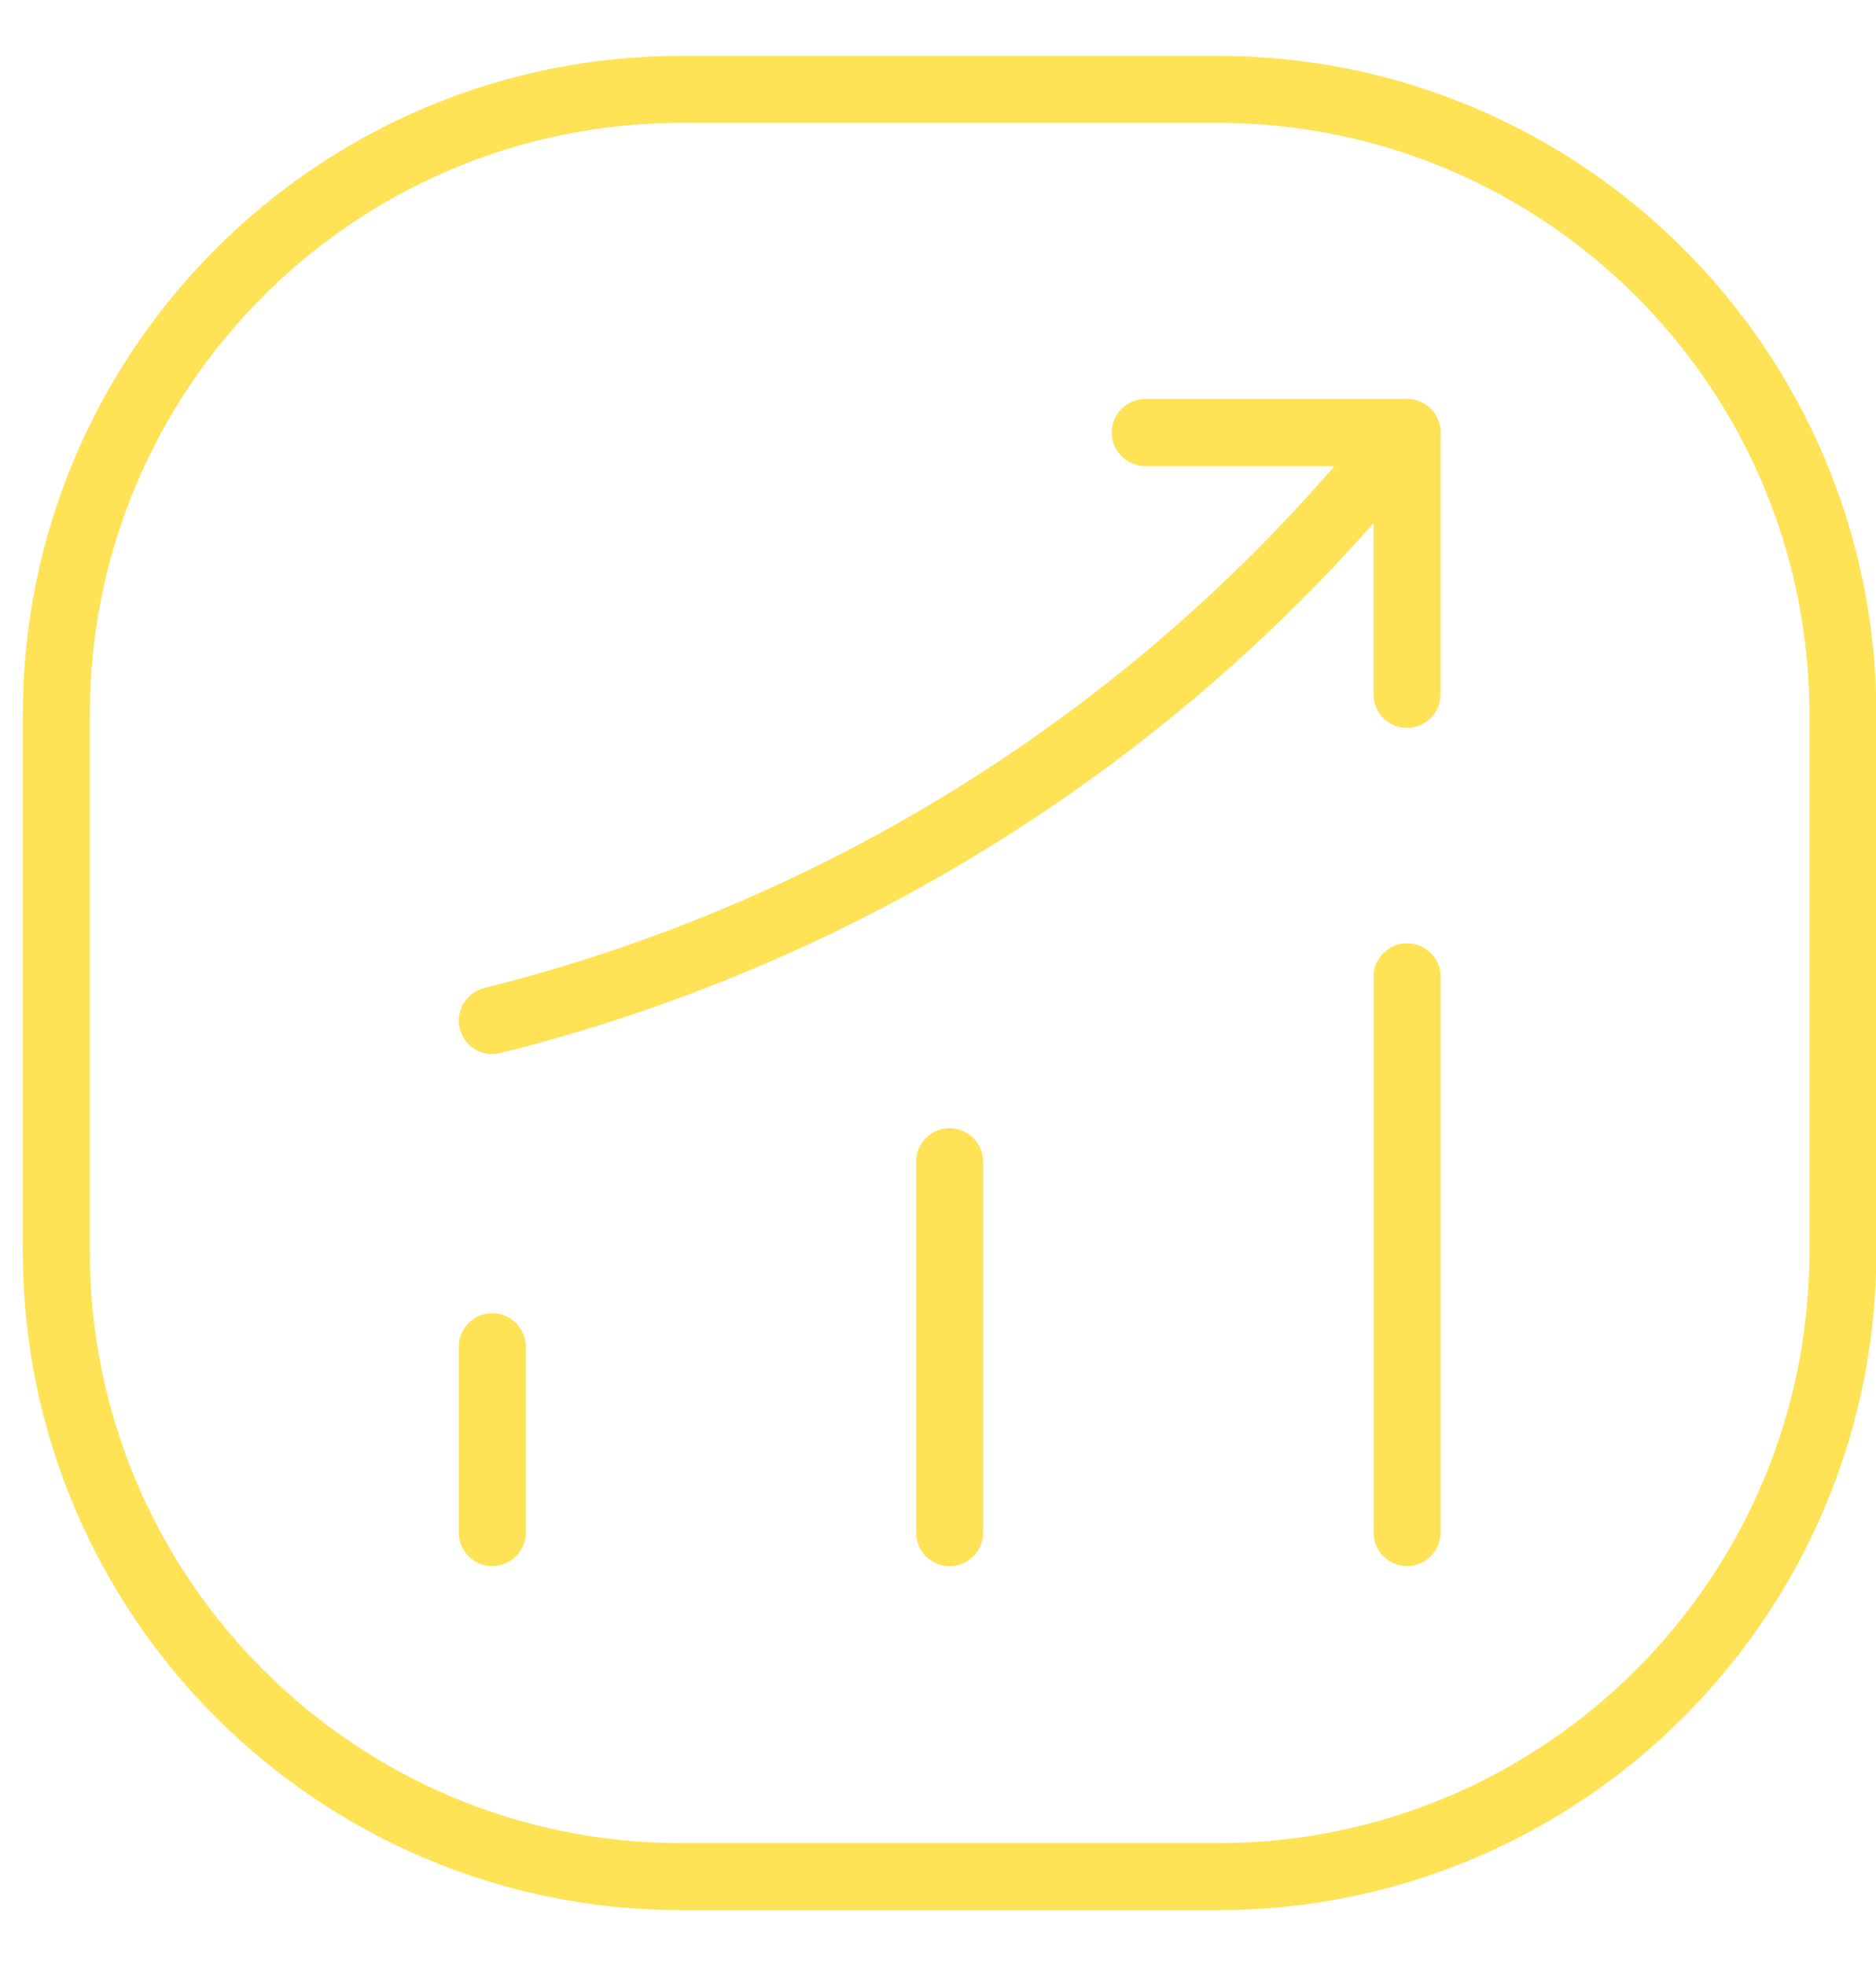
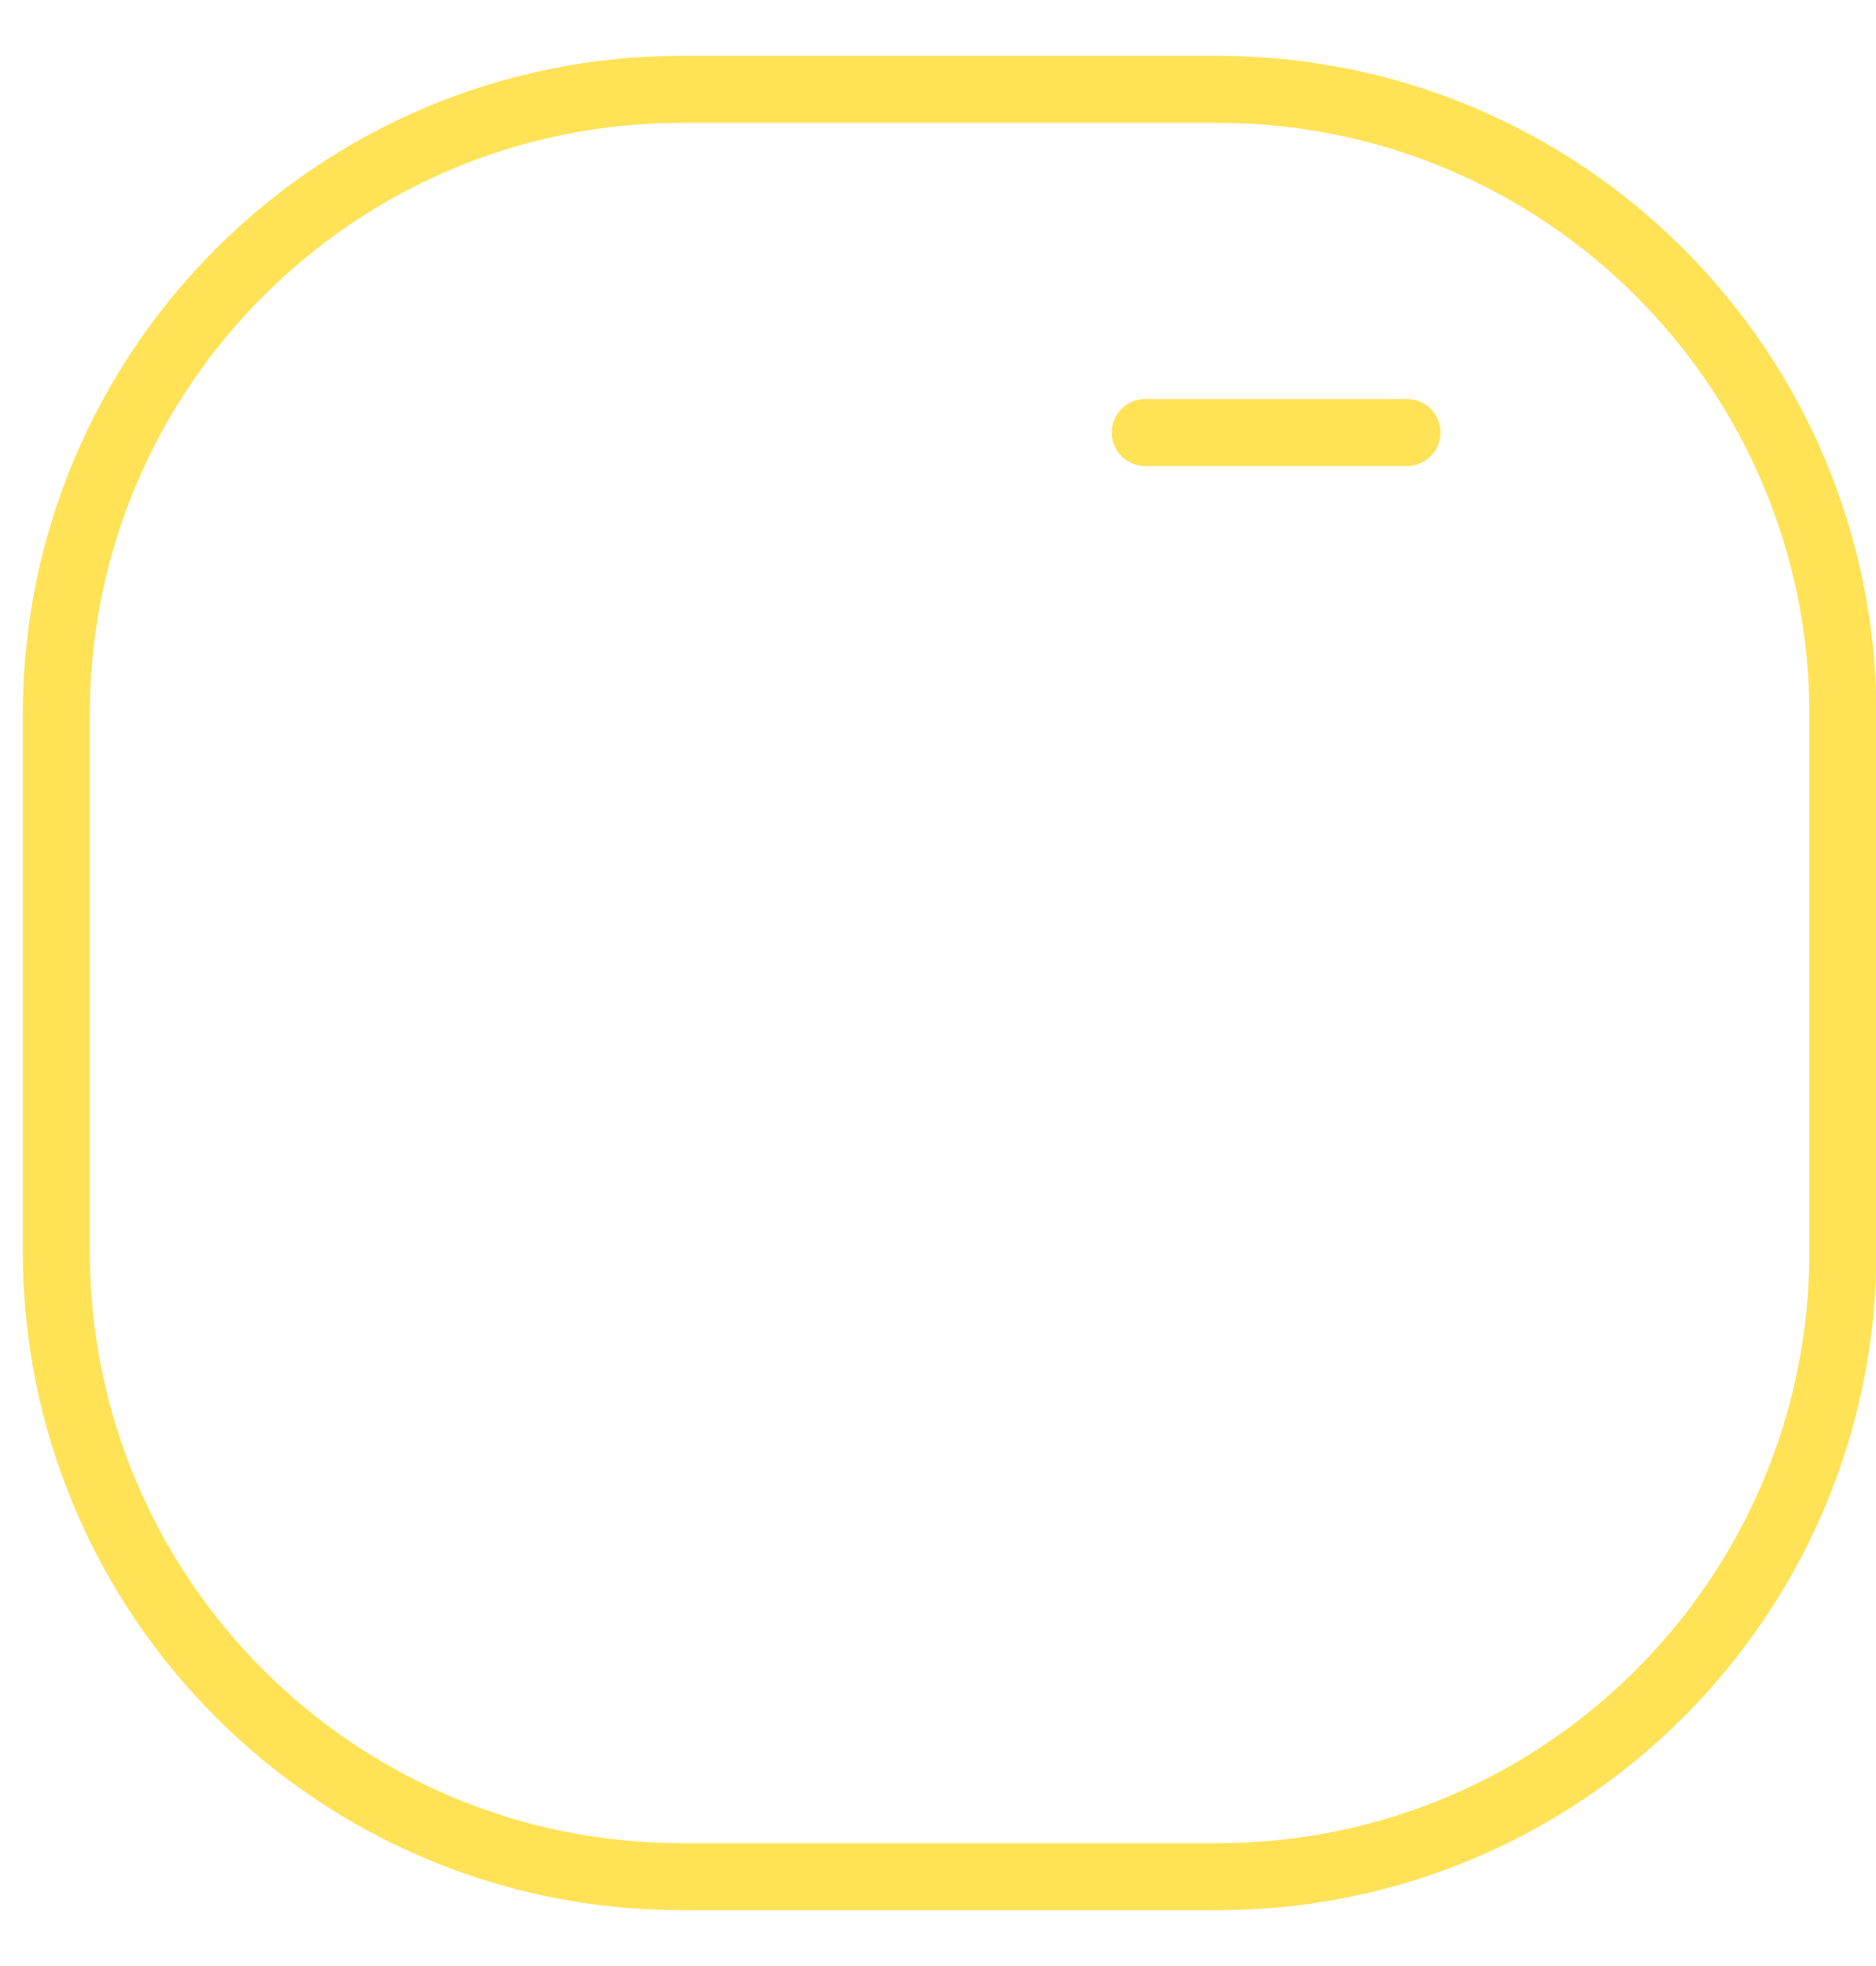
<svg xmlns="http://www.w3.org/2000/svg" width="21" height="22" fill="none" viewBox="0 0 21 22">
-   <path stroke="#FFE256" stroke-linecap="round" stroke-width=".75" d="M5.511 17.15v-2.08M10.63 17.15V13M15.751 17.15v-6.22M15.751 4.84l-.46.54c-2.55 2.98-5.97 5.09-9.78 6.04" />
-   <path stroke="#FFE256" stroke-linecap="round" stroke-linejoin="round" stroke-width=".75" d="M12.82 4.84h2.93v2.93" />
+   <path stroke="#FFE256" stroke-linecap="round" stroke-linejoin="round" stroke-width=".75" d="M12.82 4.84h2.93" />
  <path stroke="#FFE256" stroke-linecap="round" stroke-linejoin="round" stroke-width=".75" d="M13.63 1H7.63C3.764 1 .63 4.134.63 8v6c0 3.866 3.134 7 7 7h6c3.866 0 7-3.134 7-7V8c0-3.866-3.134-7-7-7Z" />
</svg>